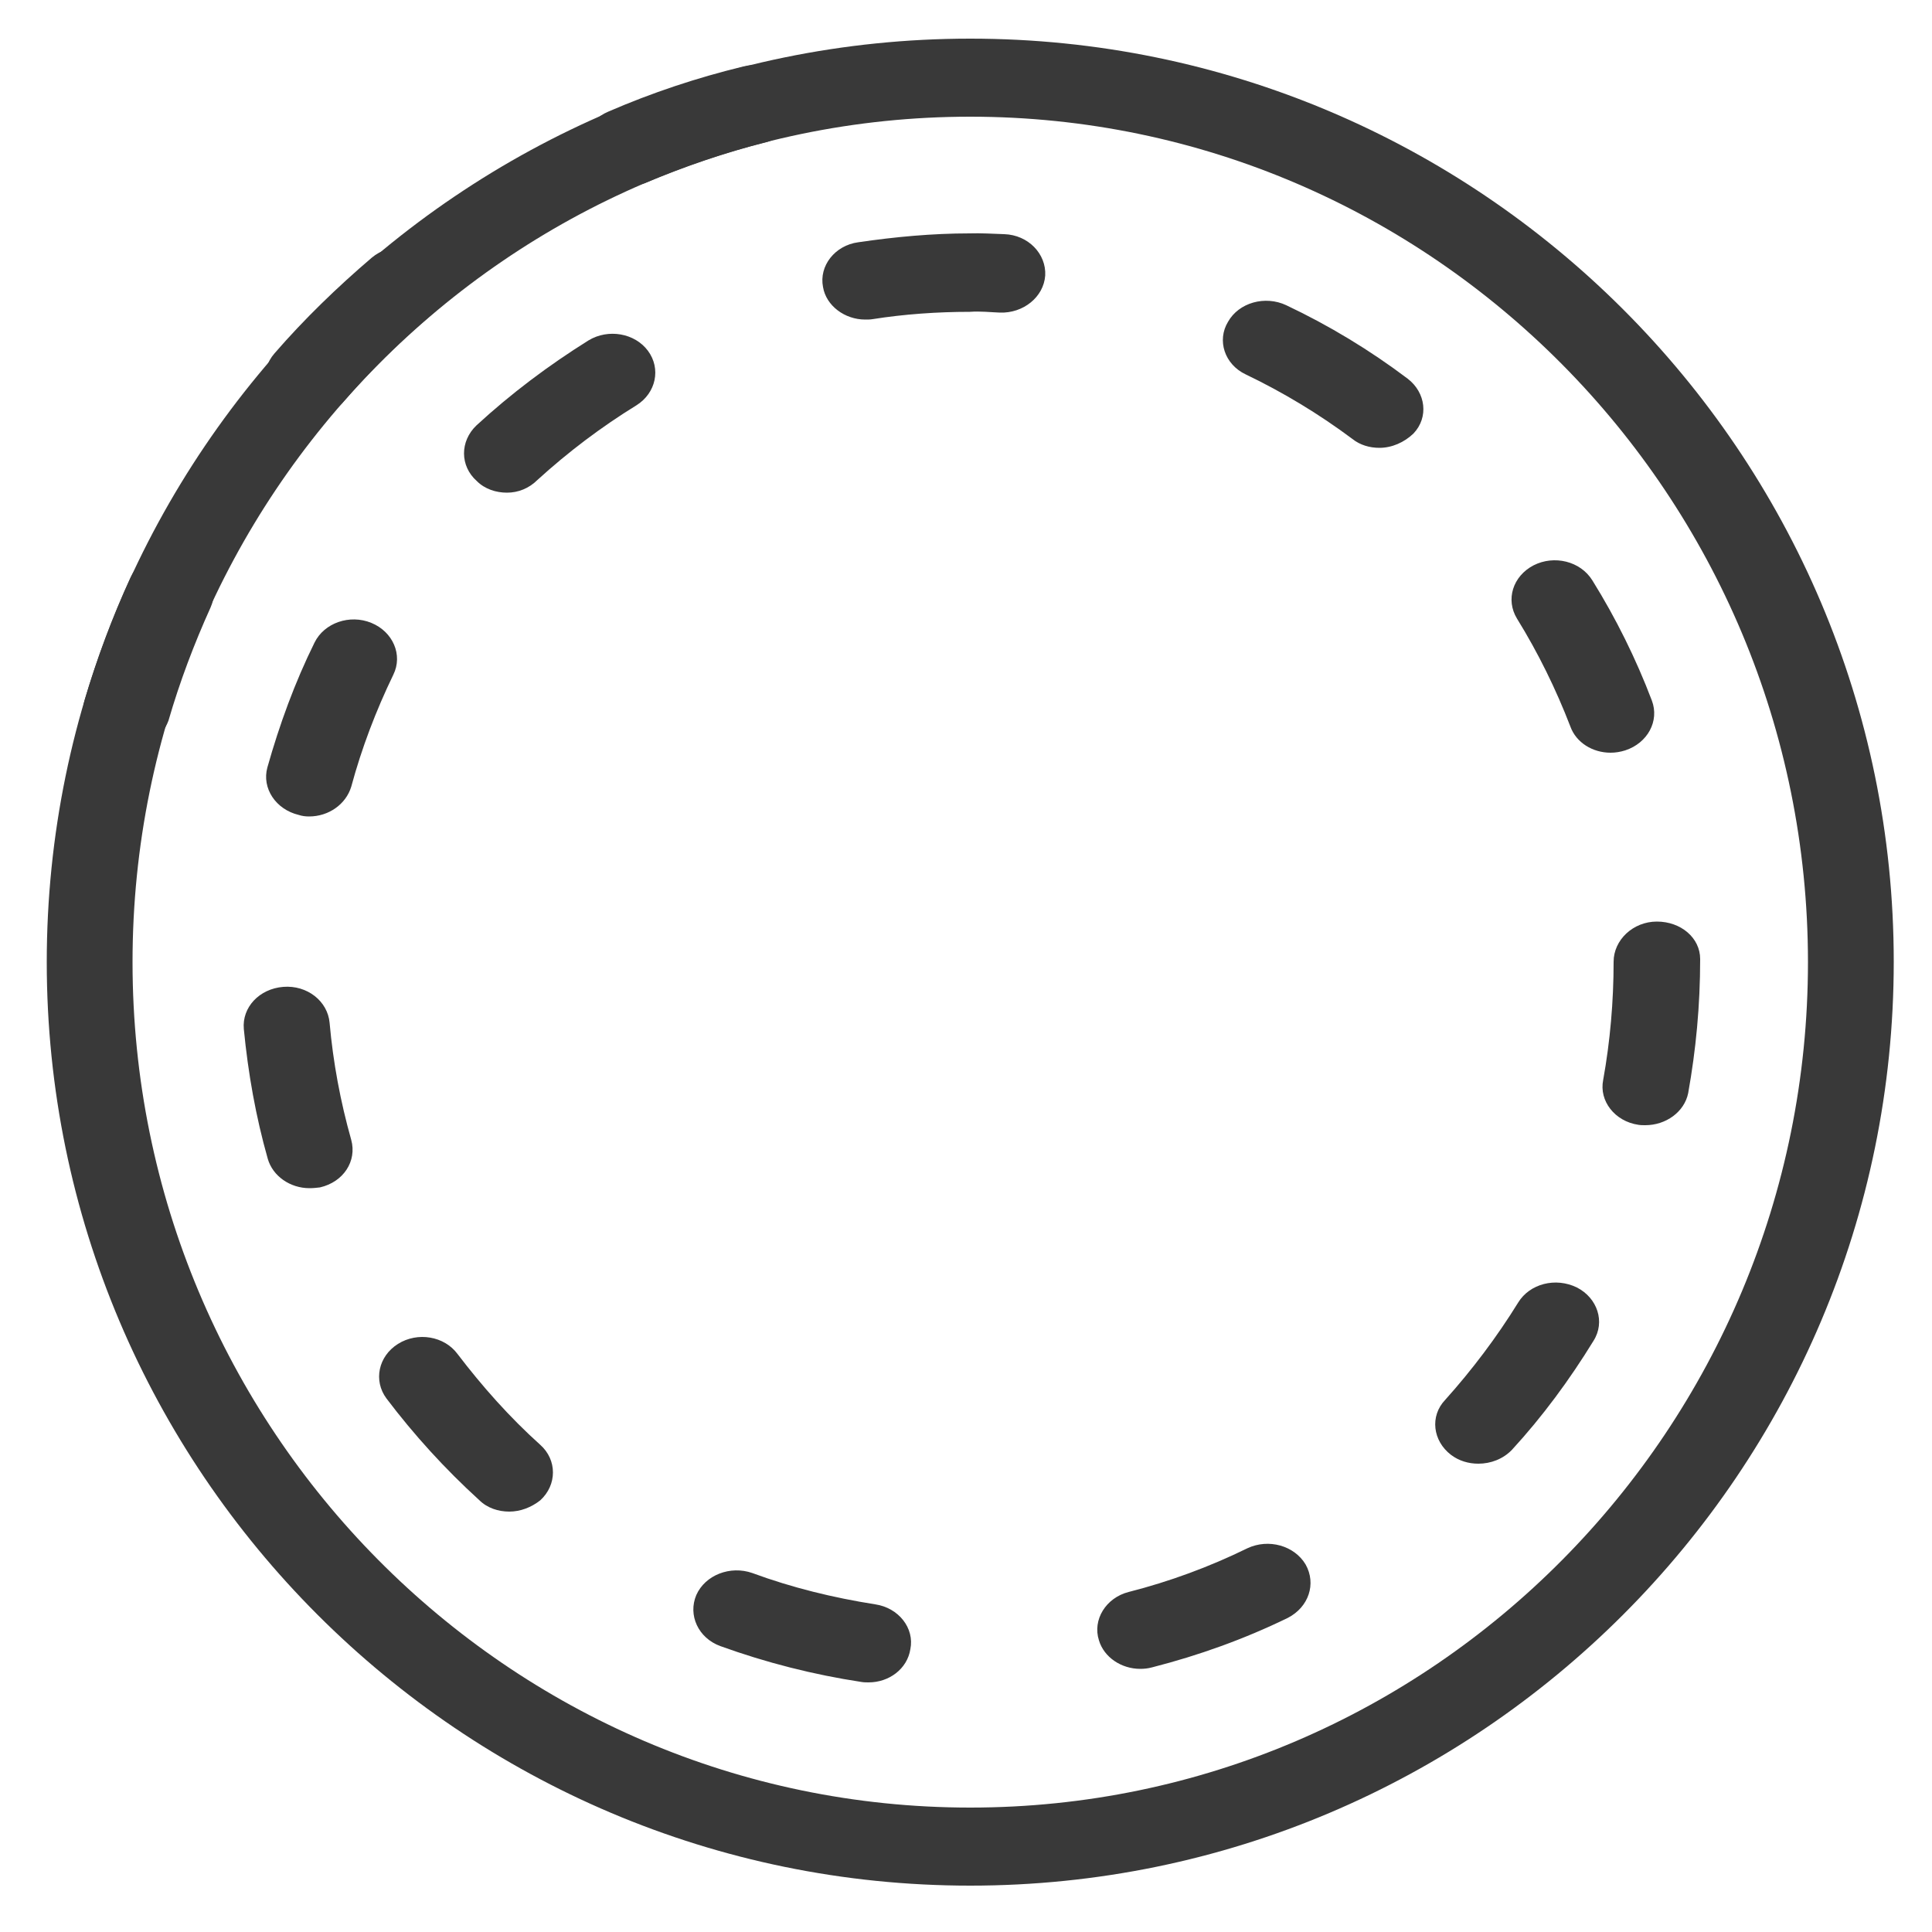
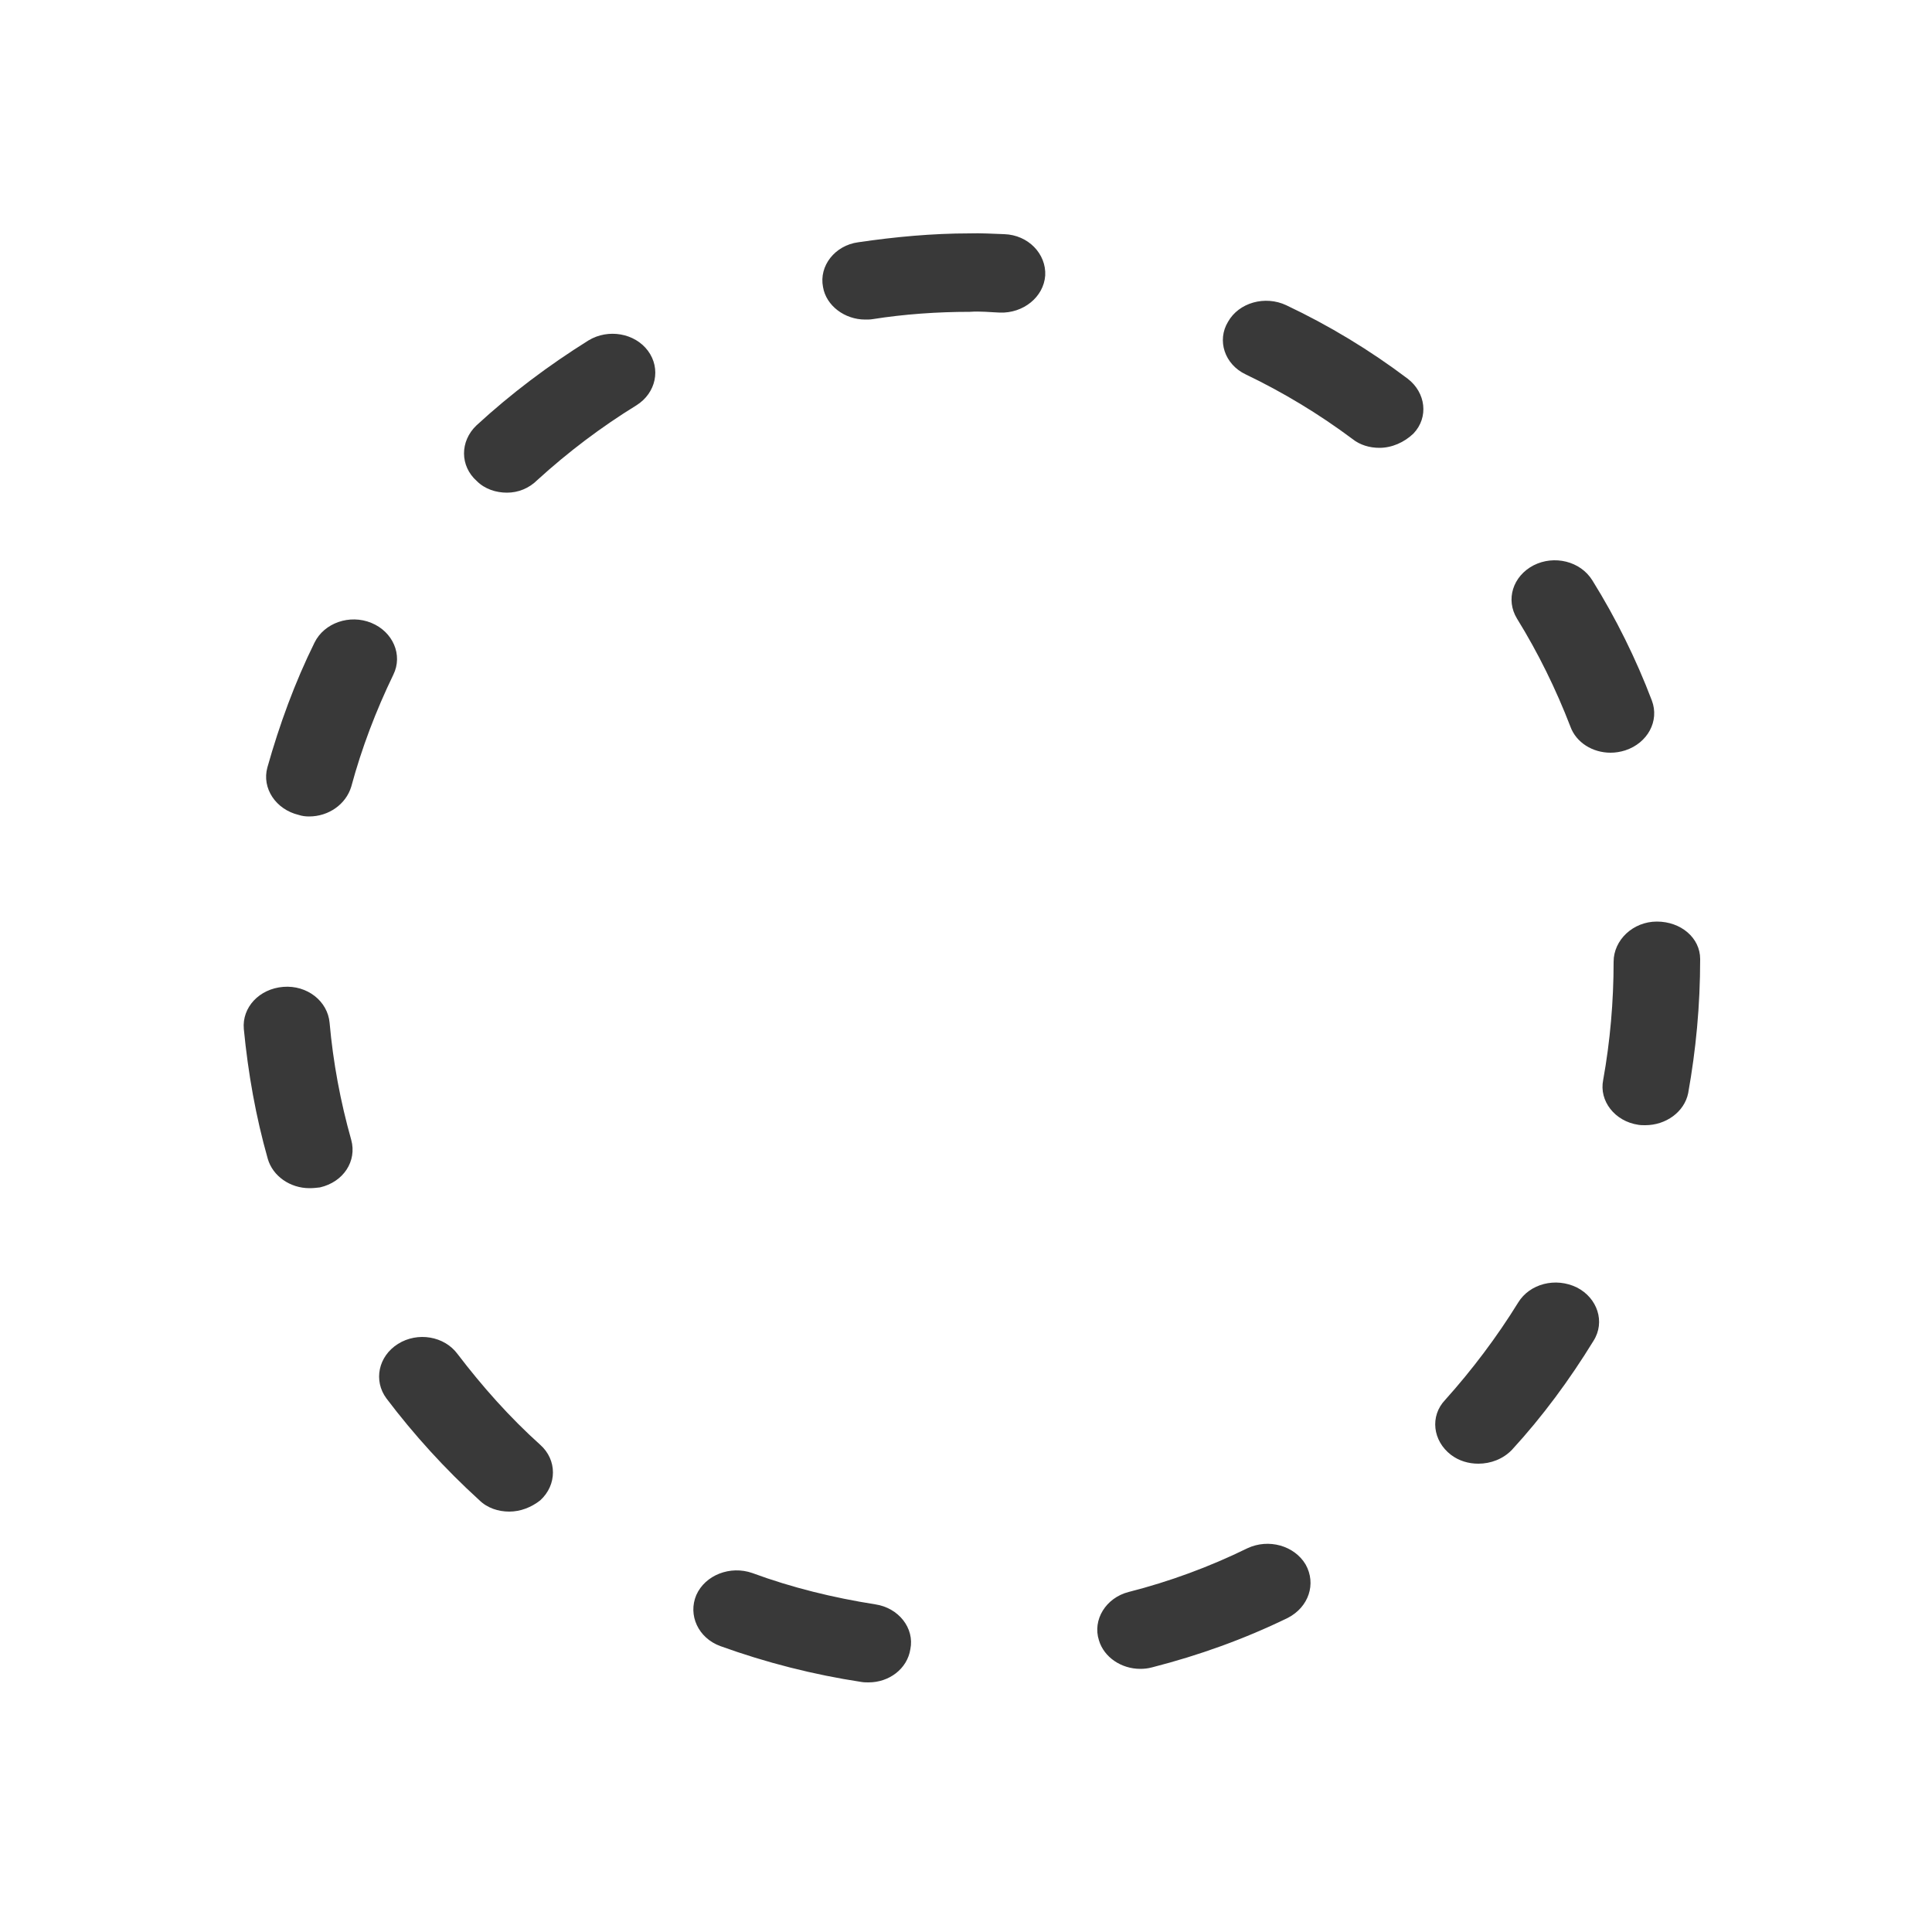
<svg xmlns="http://www.w3.org/2000/svg" version="1.1" id="Layer_1" x="0px" y="0px" viewBox="0 0 500 500" style="enable-background:new 0 0 500 500;" xml:space="preserve">
  <style type="text/css">
	.st0{fill:#393939;}
</style>
  <g>
-     <path class="st0" d="M32.5,194.1c-0.9,0-1.9-0.1-2.8-0.4c-5.9-1.4-9.5-7-7.8-12.5c3.2-10.8,7.2-21.6,11.9-31.8   c2.4-5.2,8.9-7.6,14.6-5.5c5.7,2.1,8.4,8.1,6.1,13.3c-4.3,9.5-8,19.3-10.9,29.3C41.9,191.1,37.4,194.1,32.5,194.1z M79.7,108   c-2.4,0-4.9-0.7-6.9-2.3c-4.9-3.4-5.6-9.8-1.8-14.2c7.7-8.9,16.3-17.2,25.2-24.8c4.5-3.8,11.5-3.6,15.8,0.5   c4.2,4.2,3.9,10.6-0.5,14.4c-8.2,6.9-15.9,14.6-22.9,22.7C86.3,106.7,83.1,108,79.7,108z M162.2,48.2c-4.2,0-8.2-2.1-10.1-5.8   c-2.6-5.1-0.2-11.2,5.3-13.5c11.3-4.9,23-8.8,35-11.7c5.9-1.5,12.1,1.7,13.6,7.1c1.7,5.5-1.9,11-7.7,12.5   c-10.7,2.7-21.2,6.3-31.4,10.6C165.4,47.9,163.9,48.2,162.2,48.2z" />
-     <path class="st0" d="M251.1,488c-131.8,0-239-107.3-239-239c0-131.8,107.3-239,239-239s239,107,239,238.9S382.9,488,251.1,488z    M251.1,30.2C131.6,30.2,34.3,128.3,34.3,249s97.2,218.8,216.8,218.8S467.9,369.7,467.9,249S370.6,30.2,251.1,30.2z" />
    <path class="st0" d="M224.8,435.4c-0.6,0-1.2,0-1.8-0.1c-12.5-1.9-24.7-5-36.6-9.3c-5.7-2.1-8.4-8-6.2-13.2   c2.3-5.2,8.8-7.7,14.5-5.7c10.3,3.8,21,6.4,31.8,8.1c6.1,0.9,10.2,6.2,9.1,11.6C234.8,431.9,230.1,435.4,224.8,435.4z M295.1,431.9   c-4.9,0-9.4-3-10.7-7.4c-1.7-5.3,1.8-11,7.7-12.5c10.6-2.7,20.9-6.5,30.7-11.3c5.5-2.6,12.2-0.7,15.1,4.2c2.8,5,0.8,11-4.6,13.8   c-11.3,5.5-23,9.7-35.1,12.8C297.1,431.8,296.1,431.9,295.1,431.9z M131.8,391.2c-2.8,0-5.7-0.9-7.8-3c-8.8-8-16.9-16.9-24-26.3   c-3.4-4.6-2.1-10.9,3-14.1c5.1-3.2,12-2,15.4,2.6c6.4,8.4,13.5,16.4,21.4,23.5c4.4,3.9,4.4,10.4,0,14.4   C137.5,390.1,134.7,391.2,131.8,391.2z M382.6,378.8c-2.5,0-5-0.7-7.1-2.3c-4.7-3.6-5.5-10-1.5-14.2c7-7.8,13.4-16.3,18.9-25.2   c3-4.9,9.7-6.6,15.2-3.9c5.3,2.7,7.4,8.9,4.3,13.8c-6.2,10.1-13.2,19.6-21.1,28.2C389,377.6,385.8,378.8,382.6,378.8z M80.1,307.5   c-5,0-9.5-3.1-10.8-7.6c-3.1-10.9-5.1-22.2-6.2-33.6c-0.5-5.6,4-10.4,10.2-10.9c6.2-0.5,11.5,3.7,12,9.3   c0.9,10.2,2.8,20.4,5.6,30.3c1.5,5.5-2,10.9-8.1,12.3C82,307.4,81,307.5,80.1,307.5z M425.8,291.2c-0.6,0-1.2,0-1.8-0.1   c-6.1-0.9-10.2-6.2-9.1-11.6c1.8-10,2.7-20.3,2.7-30.6c0-5.6,5-10.4,11.2-10.4s11.2,4.2,11.2,9.7c0,12.1-1.1,23.5-3.1,34.7   C435.9,287.8,431.1,291.2,425.8,291.2z M80,211.3c-0.9,0-1.8-0.1-2.7-0.4c-5.9-1.4-9.6-6.9-8.1-12.3c3.1-11,7.1-22,12.2-32.3   c2.5-5.1,9.1-7.4,14.7-5.1c5.6,2.3,8.2,8.3,5.7,13.4c-4.5,9.3-8.2,19-10.9,29C89.5,208.2,85,211.3,80,211.3z M416.8,194.8   c-4.6,0-8.9-2.6-10.4-6.8c-3.7-9.6-8.3-19-13.8-27.9c-3-4.9-1.1-11,4.3-13.8c5.3-2.7,12.1-1.1,15.2,3.9   c6.1,9.8,11.3,20.3,15.4,31.1c2,5.3-1.1,11-6.9,12.9C419.3,194.6,418.1,194.8,416.8,194.8z M131.2,127.5c-2.8,0-5.7-0.9-7.8-3   c-4.4-3.9-4.4-10.3-0.1-14.4c8.9-8.2,18.6-15.5,29-22c5.1-3.1,12-1.9,15.4,2.7c3.4,4.6,2.1,10.9-3,14.1   c-9.1,5.6-17.7,12.1-25.6,19.3C136.9,126.4,134.1,127.5,131.2,127.5z M357,115.9c-2.5,0-5-0.7-7-2.3c-8.7-6.5-18-12.1-27.6-16.7   c-5.5-2.6-7.5-8.8-4.6-13.6c2.8-5,9.6-6.9,15.1-4.3c11,5.2,21.6,11.6,31.4,19c4.7,3.6,5.5,10,1.5,14.2   C363.4,114.5,360.2,115.9,357,115.9z M223.9,82.7c-5.3,0-10.1-3.6-10.9-8.4c-1.1-5.5,3.1-10.8,9.1-11.6c9.5-1.4,19.2-2.3,28.8-2.3   c2.8-0.1,6.1,0.1,9,0.2c6.2,0.2,10.9,5.1,10.6,10.7c-0.4,5.6-5.7,9.8-11.7,9.6c-2.6-0.1-5.1-0.4-7.8-0.2c-8.4,0-17,0.6-25.2,1.9   C225.2,82.7,224.6,82.7,223.9,82.7z" />
  </g>
</svg>